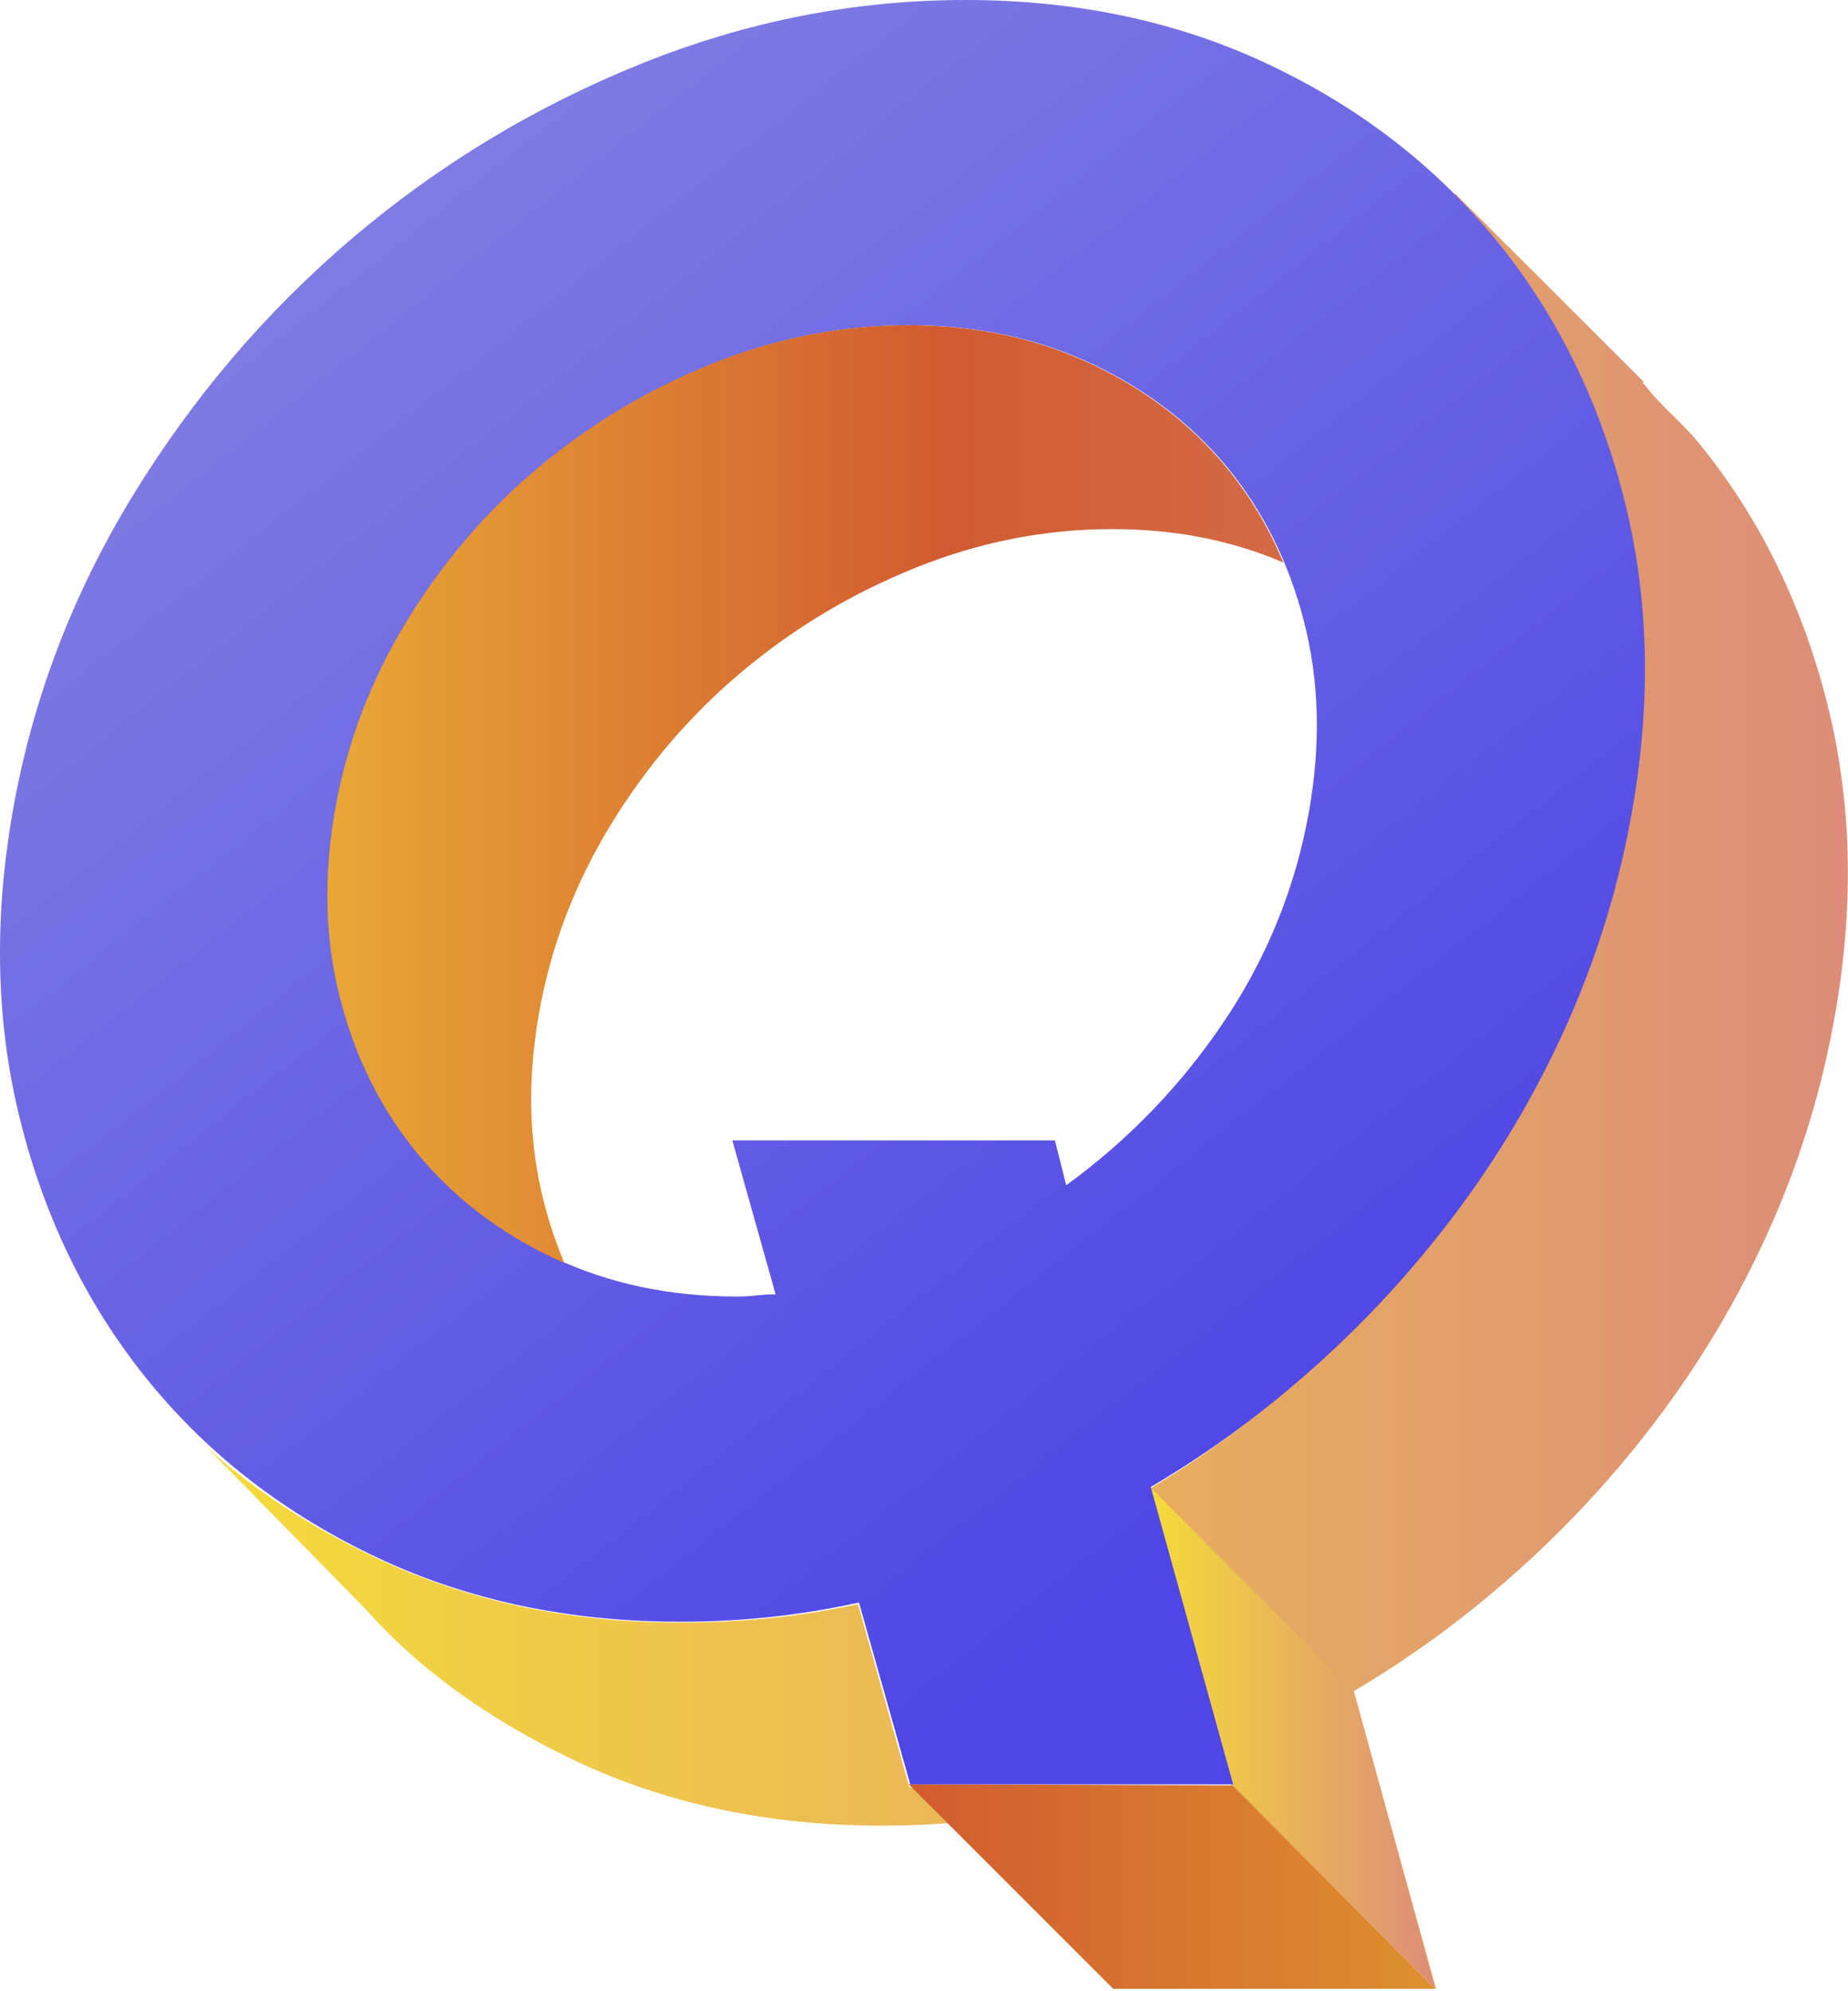
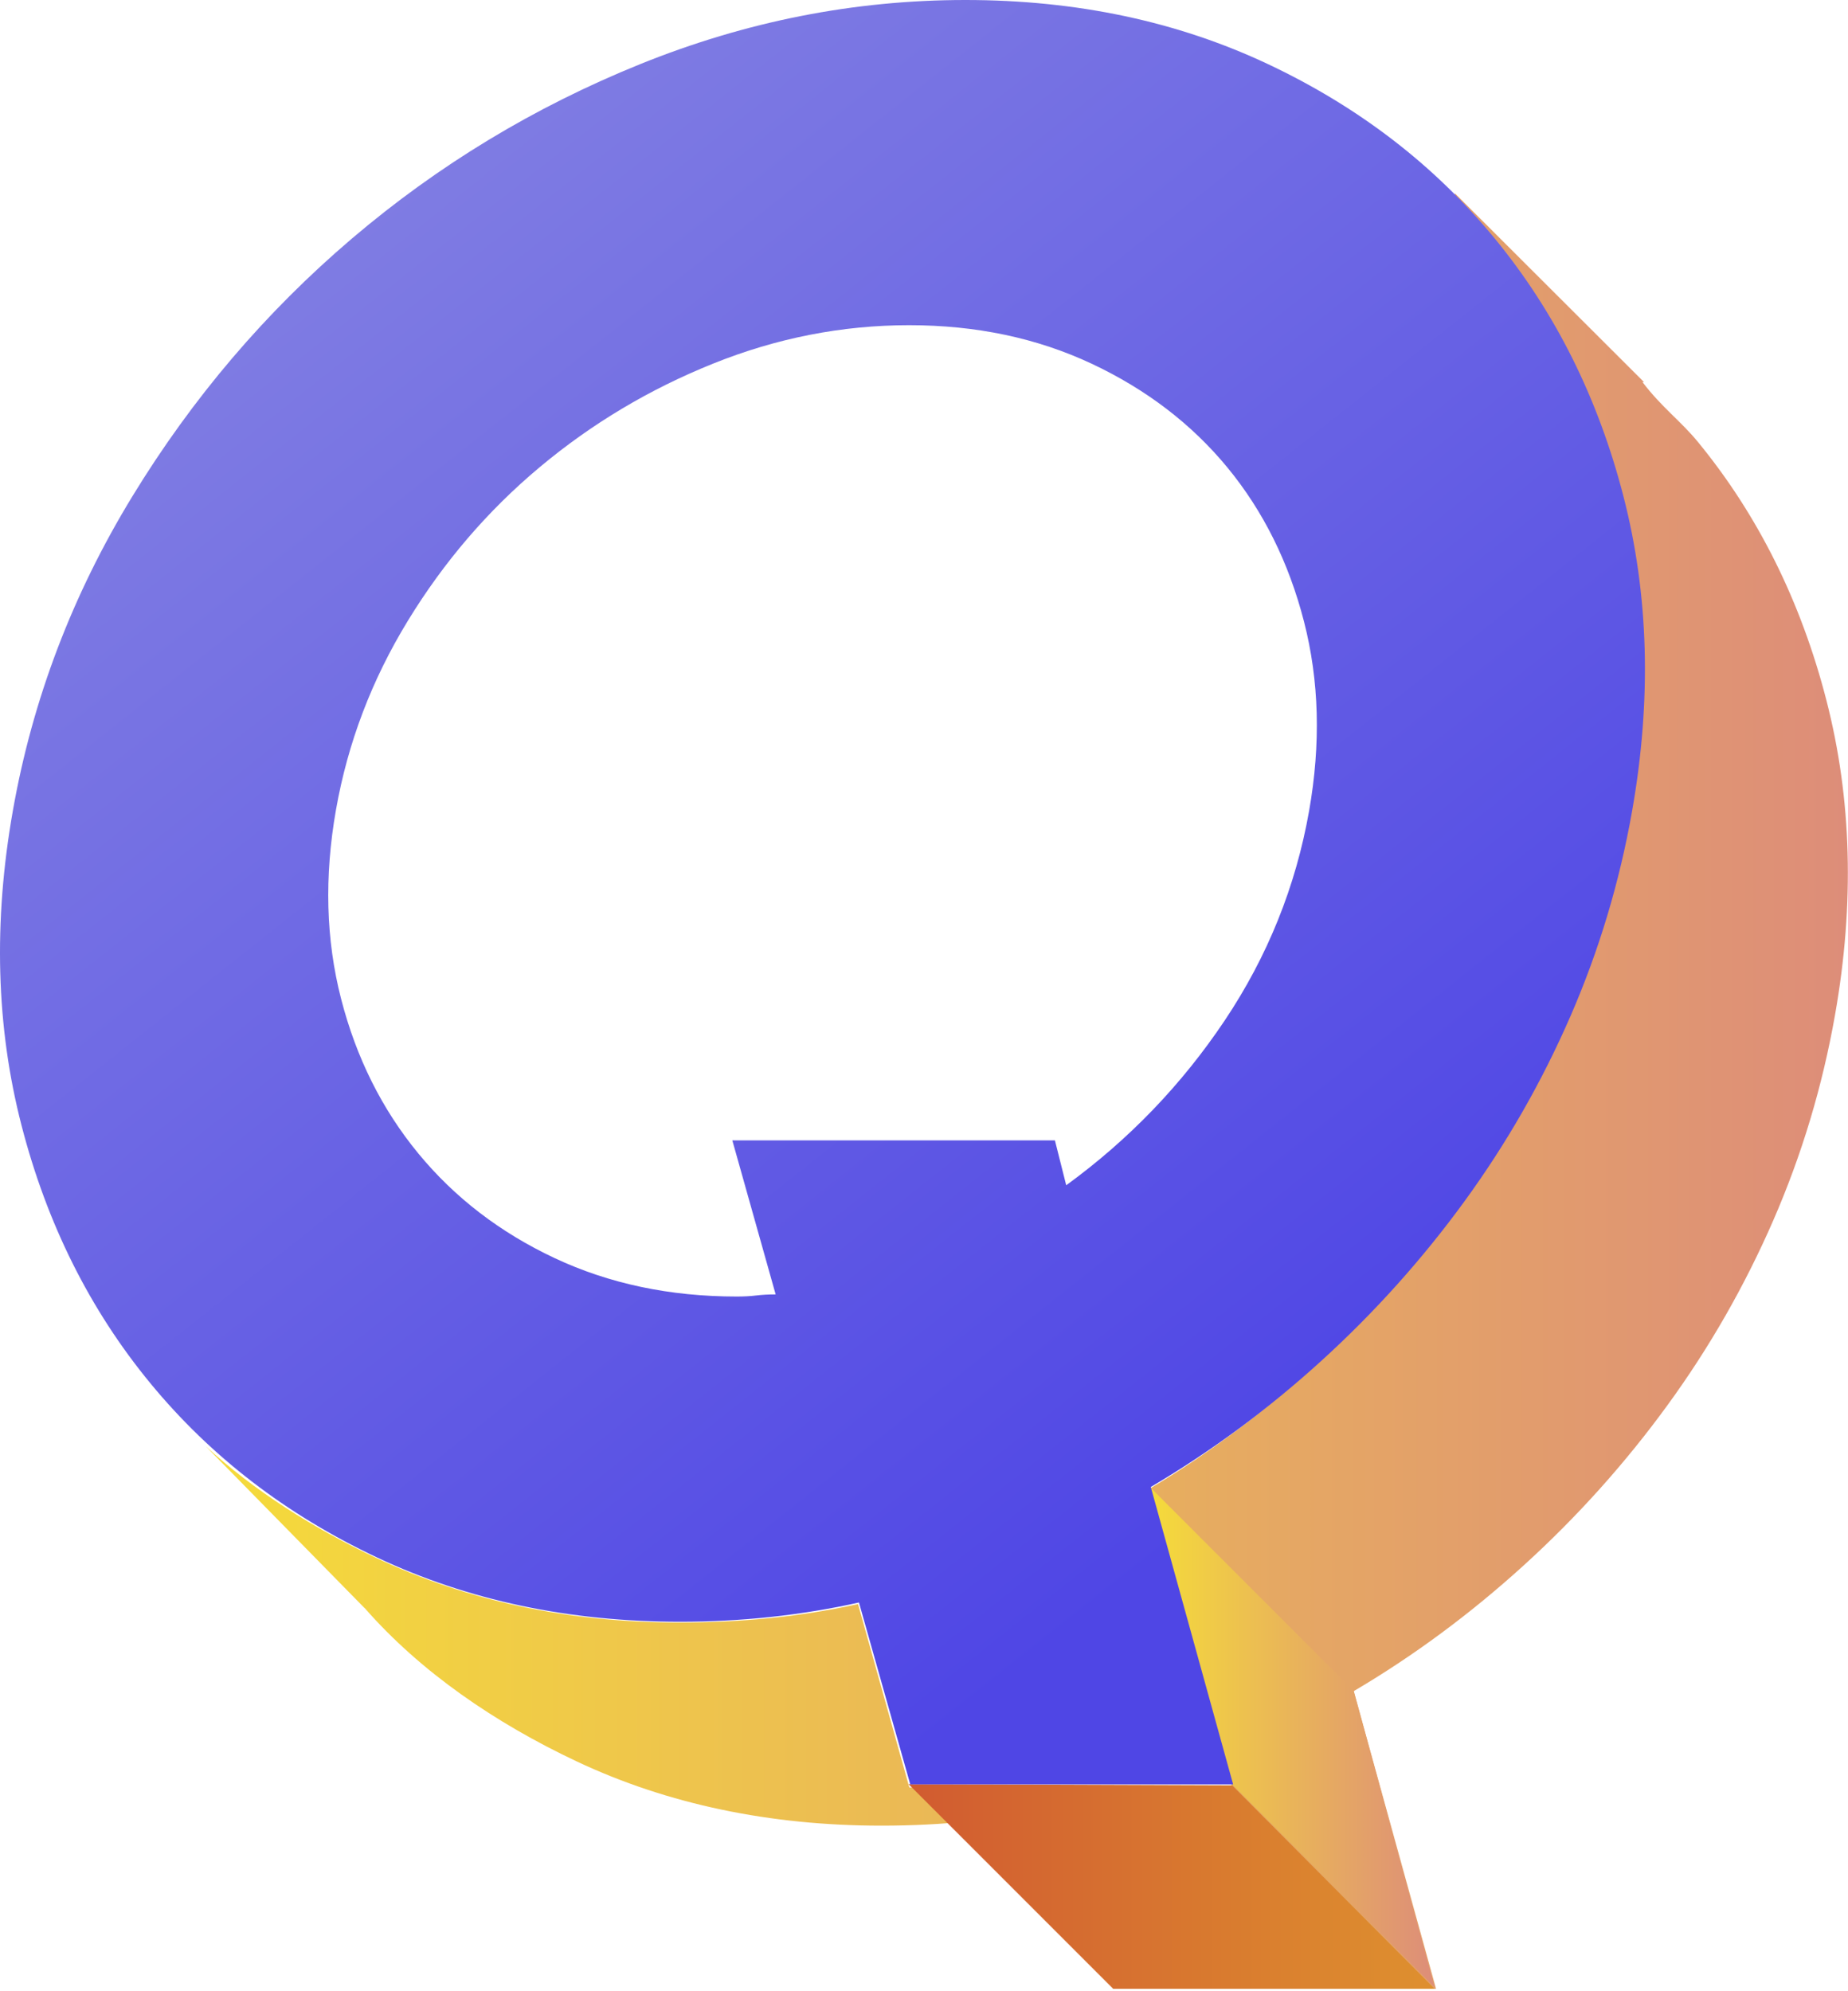
<svg xmlns="http://www.w3.org/2000/svg" width="870" height="937" viewBox="0 0 870 937" fill="none">
-   <path d="M79.78 661.98C79.72 661.99 79.67 661.99 79.67 661.99L80.89 663.21C80.51 662.81 80.15 662.39 79.78 661.98Z" fill="url(#paint0_linear_14_17)" />
  <path d="M859.83 329.61C847.89 283.28 827.69 242.5 799.26 207.92C791.17 198.09 782.49 191.95 773.24 179.85H773.96L684.99 91.05C684.99 91.05 684.93 91.34 684.83 91.96C691.28 98.46 697.44 105.21 703.28 112.32C731.71 146.91 751.91 187.33 763.85 233.66C775.79 279.98 777.16 329.32 767.93 381.69C762.01 415.27 752.32 447.49 738.88 478.37C725.42 509.26 708.8 538.29 689 565.48C669.19 592.67 646.75 617.69 621.67 640.51C596.57 663.34 569.79 683.87 541.33 700.65L580.09 841.35H428.09L403.94 755.03C376.69 761.07 348.65 763.73 319.8 763.73C267.45 763.73 219.89 753.48 177.15 733.34C147.37 719.31 119.62 701.69 96.78 680.67L171.66 756.95V756.88C197.88 786.85 232.95 810.94 271.56 829.13C314.3 849.27 362.64 859.34 414.99 859.34C443.85 859.34 472.28 856.45 499.52 850.41L524.06 936.14H676.06L637.3 796.03C665.77 779.26 692.55 759.38 717.64 736.55C742.72 713.73 765.16 688.68 784.97 661.49C804.78 634.3 821.4 605.25 834.85 574.36C848.29 543.49 857.98 511.25 863.9 477.67C873.14 425.29 871.77 375.94 859.83 329.61Z" fill="url(#paint1_linear_14_17)" />
  <path d="M427.76 839.82L524.06 936.12H675.4L580.09 840.38L427.76 839.82Z" fill="url(#paint2_linear_14_17)" />
  <path d="M541.33 699.91L637.3 795.88L675.4 935.47L580.09 839.89L541.33 699.91Z" fill="url(#paint3_linear_14_17)" />
  <path d="M454.49 0C506.78 0 554.29 10.07 597 30.21C639.71 50.35 675.29 77.72 703.72 112.29C732.15 146.88 752.35 187.32 764.29 233.64C776.23 279.96 777.6 329.31 768.37 381.68C762.45 415.26 752.76 447.48 739.32 478.36C725.86 509.25 709.24 538.28 689.44 565.47C669.63 592.66 647.19 617.68 622.11 640.5C597.01 663.33 570.23 683.14 541.77 699.92L580.53 839.9H428.53L404.38 754.3C377.13 760.34 349.09 763.36 320.24 763.36C267.89 763.36 220.33 753.29 177.59 733.15C134.83 713.01 99.22 685.66 70.76 651.07C42.3 616.5 22.09 576.04 10.13 529.72C-1.84 483.39 -3.2 434.05 6.04 381.68C15.27 329.31 34.03 279.97 62.31 233.64C90.59 187.31 125.05 146.87 165.67 112.29C206.29 77.72 251.52 50.36 301.34 30.21C351.13 10.07 402.19 0 454.49 0ZM496.63 536.76L501.95 557.91C531.45 536.43 556.32 510.58 576.55 480.37C596.76 450.16 610.02 417.27 616.3 381.68C621.86 350.13 621.06 320.42 613.89 292.55C606.72 264.7 594.69 240.53 577.83 220.04C560.95 199.57 539.65 183.28 513.93 171.2C488.19 159.12 459.55 153.07 428 153.07C396.44 153.07 365.66 159.11 335.68 171.17C305.69 183.22 278.48 199.48 254.08 219.9C229.66 240.32 208.96 264.45 191.98 292.25C174.99 320.05 163.72 349.7 158.17 381.17C152.62 412.66 153.42 442.3 160.57 470.11C167.72 497.91 179.85 522.19 196.96 542.96C214.07 563.73 235.45 580.14 261.13 592.2C286.81 604.25 315.39 610.28 346.88 610.28C350.23 610.28 353.28 610.12 356.02 609.78C358.76 609.45 361.81 609.28 365.16 609.28L344.76 536.77H496.63V536.76Z" fill="url(#paint4_linear_14_17)" />
-   <path d="M253.72 477.15C259.27 445.68 270.54 416.03 287.53 388.23C304.52 360.43 325.21 336.3 349.63 315.88C374.03 295.45 401.24 279.2 431.24 267.15C461.22 255.1 491.99 249.05 523.55 249.05C552.95 249.05 579.83 254.3 604.19 264.8C597.31 248.32 588.39 233.4 577.41 220.05C560.53 199.58 539.24 183.29 513.51 171.21C487.77 159.13 459.13 153.08 427.58 153.08C396.02 153.08 365.24 159.12 335.26 171.18C305.27 183.23 278.06 199.49 253.66 219.91C229.24 240.33 208.54 264.46 191.56 292.26C174.57 320.06 163.3 349.71 157.75 381.18C152.2 412.67 153 442.31 160.15 470.12C167.3 497.92 179.43 522.2 196.54 542.97C213.65 563.74 235.03 580.15 260.71 592.21C262.36 592.98 264.02 593.73 265.69 594.46C261.87 585.45 258.67 576.01 256.12 566.1C248.96 538.28 248.16 508.63 253.72 477.15Z" fill="url(#paint5_linear_14_17)" />
  <defs>
    <linearGradient id="paint0_linear_14_17" x1="79.668" y1="662.596" x2="80.884" y2="662.596" gradientUnits="userSpaceOnUse">
      <stop stop-color="#F5DB3A" />
      <stop offset="1" stop-color="#DD8D79" />
    </linearGradient>
    <linearGradient id="paint1_linear_14_17" x1="96.77" y1="513.584" x2="869.943" y2="513.584" gradientUnits="userSpaceOnUse">
      <stop stop-color="#F5DB3A" />
      <stop offset="1" stop-color="#DD8D79" />
    </linearGradient>
    <linearGradient id="paint2_linear_14_17" x1="427.758" y1="887.972" x2="675.401" y2="887.972" gradientUnits="userSpaceOnUse">
      <stop stop-color="#D15B30" />
      <stop offset="1" stop-color="#DE902F" />
    </linearGradient>
    <linearGradient id="paint3_linear_14_17" x1="541.331" y1="817.688" x2="675.401" y2="817.688" gradientUnits="userSpaceOnUse">
      <stop stop-color="#F5DB3A" />
      <stop offset="1" stop-color="#DD8D79" />
    </linearGradient>
    <linearGradient id="paint4_linear_14_17" x1="159.16" y1="94.055" x2="621.276" y2="676.839" gradientUnits="userSpaceOnUse">
      <stop stop-color="#807DE3" />
      <stop offset="1" stop-color="#4F46E5" />
    </linearGradient>
    <linearGradient id="paint5_linear_14_17" x1="154.104" y1="373.759" x2="604.183" y2="373.759" gradientUnits="userSpaceOnUse">
      <stop stop-color="#E9A736" />
      <stop offset="0.643" stop-color="#D15B30" />
      <stop offset="0.755" stop-color="#D26037" />
      <stop offset="1" stop-color="#D46A45" />
    </linearGradient>
  </defs>
</svg>